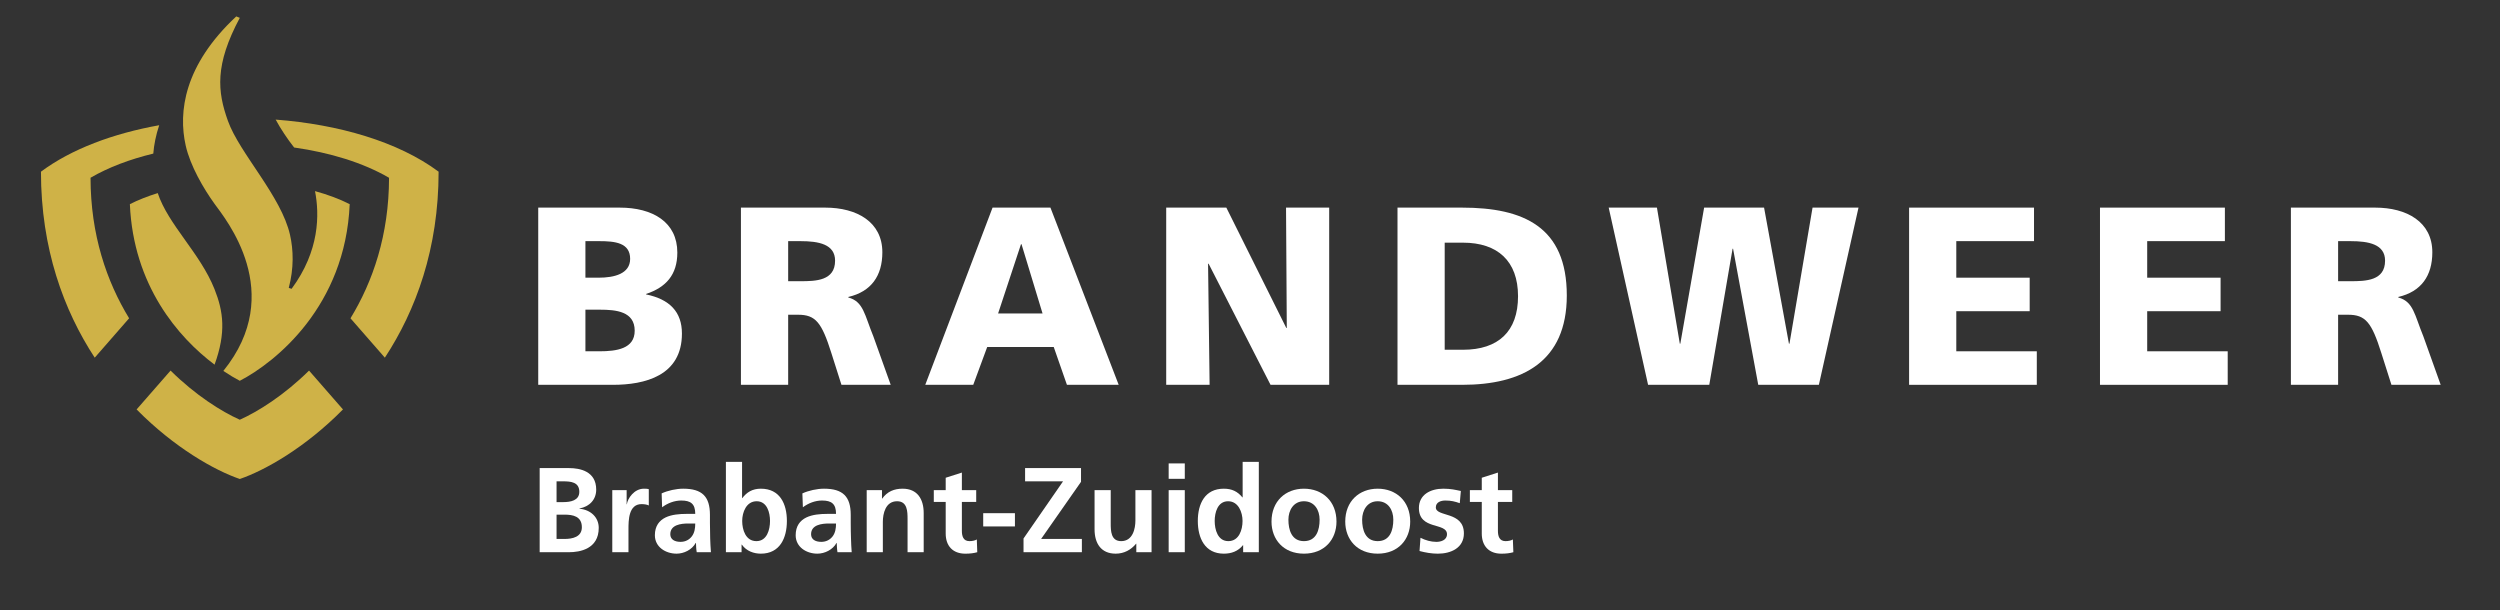
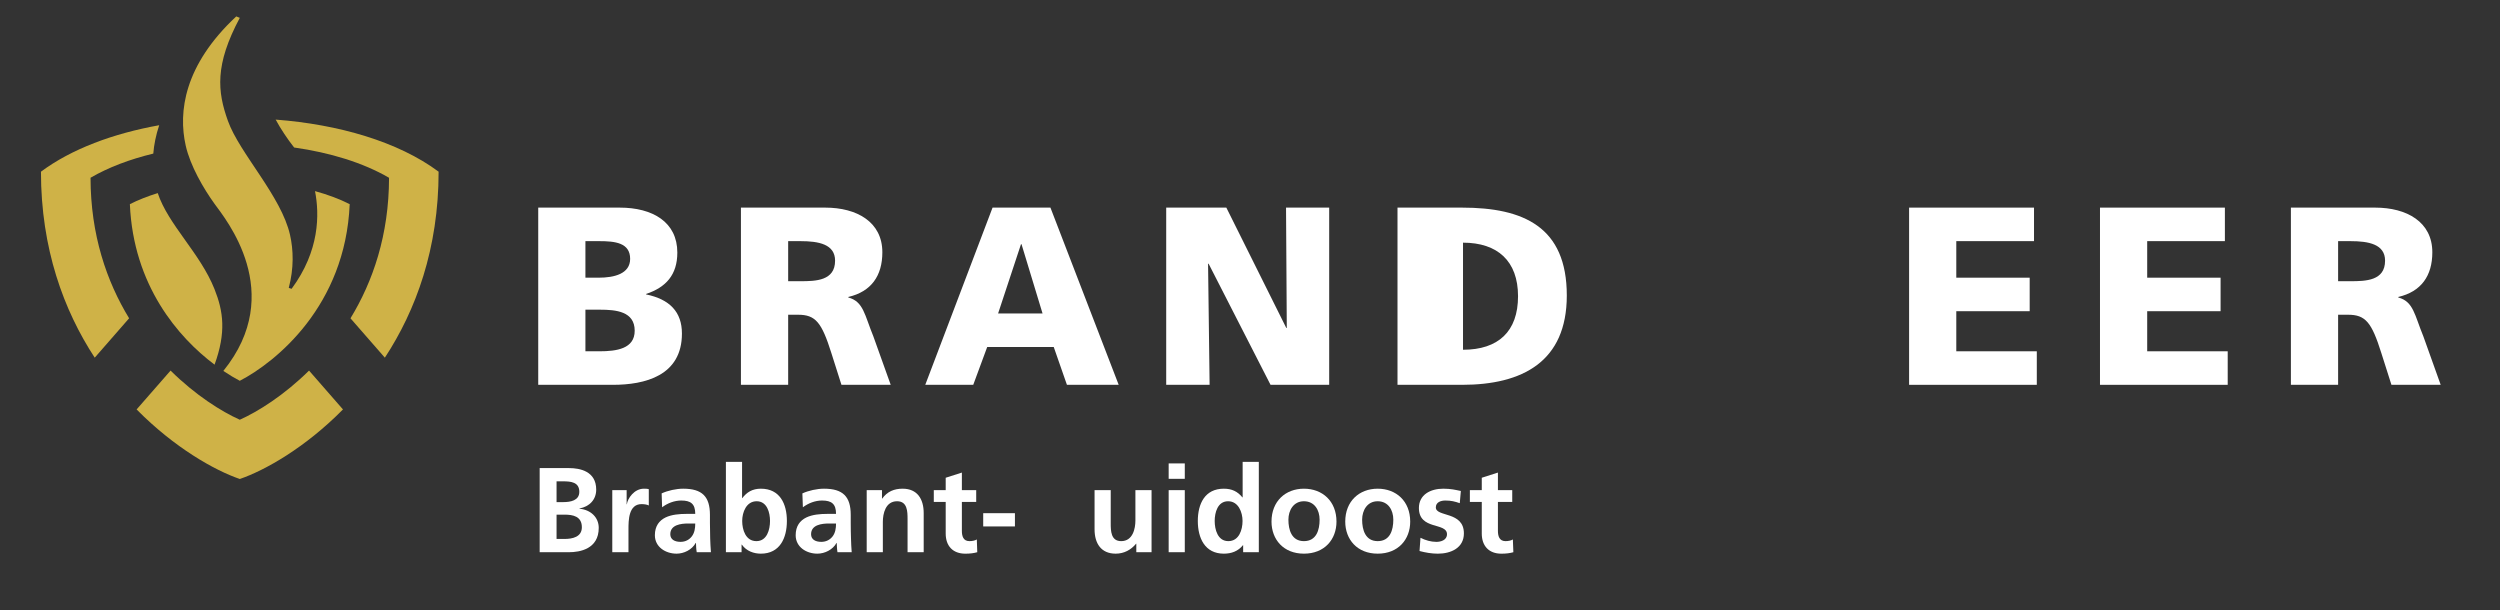
<svg xmlns="http://www.w3.org/2000/svg" xmlns:ns1="http://www.serif.com/" width="100%" height="100%" viewBox="0 0 172 42" version="1.1" xml:space="preserve" style="fill-rule:evenodd;clip-rule:evenodd;stroke-linejoin:round;stroke-miterlimit:2;">
  <rect x="0" y="0" width="172" height="42" fill="#333333" stroke="none" />
  <rect id="Page-1" ns1:id="Page 1" x="-33.12" y="-9.72" width="841.89" height="7653.54" style="fill:none;" />
-   <path d="M14.679,19.921c-0.482,-1.207 -1.256,-2.293 -2.004,-3.342c-0.769,-1.078 -1.493,-2.1 -1.869,-3.189c-0.665,0.214 -1.265,0.451 -1.78,0.71c0.268,5.835 3.633,9.277 5.692,10.847c0.762,-2.164 0.538,-3.581 -0.039,-5.026" style="fill:#fff;fill-rule:nonzero;" />
  <path d="M19.126,8.331c0.328,0.585 0.722,1.182 1.157,1.74c2.557,0.364 4.815,1.085 6.527,2.087l0.04,0.025l0,0.049c-0.004,3.523 -0.89,6.771 -2.632,9.656l2.249,2.576c2.395,-3.703 3.615,-7.941 3.623,-12.609c-2.587,-1.913 -6.474,-3.16 -10.964,-3.524" style="fill:#fff;fill-rule:nonzero;" />
  <path d="M2.905,11.855c0.008,4.667 1.231,8.905 3.627,12.608l2.247,-2.575c-1.742,-2.885 -2.631,-6.133 -2.636,-9.657l0,-0.049l0.045,-0.024c1.19,-0.699 2.631,-1.254 4.283,-1.657c0.05,-0.581 0.175,-1.176 0.364,-1.775c-3.223,0.595 -5.965,1.674 -7.93,3.129" style="fill:#fff;fill-rule:nonzero;" />
-   <path d="M21.256,25.621c-2.073,2.025 -3.991,3.01 -4.721,3.335l-0.037,0.018l-0.035,-0.018c-0.734,-0.325 -2.648,-1.31 -4.723,-3.335l-2.221,2.544c2.55,2.568 5.266,4.107 6.979,4.698c1.715,-0.591 4.43,-2.13 6.981,-4.698l-2.223,-2.544Z" style="fill:#fff;fill-rule:nonzero;" />
  <path d="M21.782,13.269c0.292,1.659 0.225,4.112 -1.654,6.649l-0.034,0.051l-0.058,-0.018l-0.195,-0.061l-0.078,-0.021l0.019,-0.082c0.324,-1.214 0.354,-2.43 0.089,-3.601c-0.334,-1.5 -1.391,-3.077 -2.411,-4.603c-0.777,-1.163 -1.51,-2.262 -1.857,-3.231c-0.758,-2.114 -0.867,-3.959 0.777,-7.079l-0.103,-0.043c-3.676,3.453 -3.888,6.671 -3.417,8.768c0.368,1.634 1.5,3.323 1.97,3.975l0.134,0.183c0.5,0.672 1.667,2.243 2.182,4.277c0.632,2.513 0.075,4.89 -1.658,7.064c0.355,0.235 0.694,0.438 1.011,0.605c0.805,-0.422 2.776,-1.611 4.53,-3.886c1.813,-2.352 2.801,-5.083 2.942,-8.118c-0.634,-0.317 -1.371,-0.597 -2.189,-0.829" style="fill:#fff;fill-rule:nonzero;" />
  <path d="M37.03,14.284l5.606,0c2.271,0 3.964,0.996 3.964,3.092c0,1.537 -0.785,2.393 -2.148,2.848l0,0.032c1.625,0.334 2.465,1.207 2.465,2.693c0,2.916 -2.568,3.527 -4.75,3.527l-5.137,0l0,-12.192Zm3.247,9.885l0.962,0c1.186,0 2.428,-0.175 2.428,-1.415c0,-1.325 -1.275,-1.448 -2.395,-1.448l-0.995,0l0,2.863Zm0,-5.064l0.91,0c1.065,0 2.167,-0.264 2.167,-1.295c0,-1.115 -1.05,-1.219 -2.132,-1.219l-0.945,0l0,2.514Z" style="fill:#fff;fill-rule:nonzero;" />
  <path d="M50.976,14.284l5.8,0c2.166,0 3.93,0.979 3.93,3.073c0,1.626 -0.769,2.707 -2.342,3.074l0,0.036c1.048,0.279 1.119,1.205 1.728,2.689l1.189,3.32l-3.389,0l-0.699,-2.201c-0.662,-2.097 -1.082,-2.621 -2.286,-2.621l-0.681,0l0,4.822l-3.25,0l0,-12.192Zm3.25,5.063l0.854,0c1.048,0 2.374,-0.032 2.374,-1.412c0,-1.134 -1.131,-1.344 -2.374,-1.344l-0.854,0l0,2.756Z" style="fill:#fff;fill-rule:nonzero;" />
  <path d="M68.288,14.284l3.982,0l4.696,12.192l-3.561,0l-0.908,-2.603l-4.577,0l-0.961,2.603l-3.301,0l4.63,-12.192Zm1.992,2.517l-0.036,0l-1.575,4.765l3.058,0l-1.447,-4.765Z" style="fill:#fff;fill-rule:nonzero;" />
  <path d="M80.235,14.284l4.137,0l4.125,8.279l0.034,0l-0.052,-8.279l2.969,0l0,12.192l-4.035,0l-4.261,-8.333l-0.037,0l0.106,8.333l-2.986,0l0,-12.192Z" style="fill:#fff;fill-rule:nonzero;" />
-   <path d="M96.148,14.284l4.439,0c4.241,0 7.209,1.328 7.209,6.045c0,4.557 -3.054,6.147 -7.209,6.147l-4.439,0l0,-12.192Zm3.247,9.779l1.26,0c2.426,0 3.786,-1.256 3.786,-3.682c0,-2.428 -1.413,-3.686 -3.786,-3.686l-1.26,0l0,7.368Z" style="fill:#fff;fill-rule:nonzero;" />
-   <path d="M110.678,14.284l3.319,0l1.574,9.361l0.035,0l1.638,-9.361l4.124,0l1.711,9.361l0.036,0l1.588,-9.361l3.162,0l-2.727,12.192l-4.171,0l-1.732,-9.363l-0.034,0l-1.603,9.363l-4.21,0l-2.71,-12.192Z" style="fill:#fff;fill-rule:nonzero;" />
+   <path d="M96.148,14.284l4.439,0c4.241,0 7.209,1.328 7.209,6.045c0,4.557 -3.054,6.147 -7.209,6.147l-4.439,0l0,-12.192Zm3.247,9.779l1.26,0c2.426,0 3.786,-1.256 3.786,-3.682c0,-2.428 -1.413,-3.686 -3.786,-3.686l0,7.368Z" style="fill:#fff;fill-rule:nonzero;" />
  <path d="M131.346,14.284l8.594,0l0,2.306l-5.347,0l0,2.515l5.049,0l0,2.306l-5.049,0l0,2.758l5.539,0l0,2.307l-8.786,0l0,-12.192Z" style="fill:#fff;fill-rule:nonzero;" />
  <path d="M144.479,14.284l8.593,0l0,2.306l-5.345,0l0,2.515l5.049,0l0,2.306l-5.049,0l0,2.758l5.539,0l0,2.307l-8.787,0l0,-12.192Z" style="fill:#fff;fill-rule:nonzero;" />
  <path d="M157.614,14.284l5.798,0c2.168,0 3.932,0.979 3.932,3.073c0,1.626 -0.77,2.707 -2.342,3.074l0,0.036c1.048,0.279 1.119,1.205 1.73,2.689l1.187,3.32l-3.388,0l-0.7,-2.201c-0.661,-2.097 -1.082,-2.621 -2.285,-2.621l-0.684,0l0,4.822l-3.248,0l0,-12.192Zm3.248,5.063l0.856,0c1.05,0 2.375,-0.032 2.375,-1.412c0,-1.134 -1.133,-1.344 -2.375,-1.344l-0.856,0l0,2.756Z" style="fill:#fff;fill-rule:nonzero;" />
  <path d="M14.758,19.891c-0.988,-2.479 -3.187,-4.433 -3.905,-6.606c-0.687,0.213 -1.335,0.465 -1.918,0.761c0.239,5.588 3.327,9.166 5.827,11.042c0.812,-2.233 0.602,-3.678 -0.004,-5.197" style="fill:#cfb247;fill-rule:nonzero;" />
  <path d="M20.236,10.148c2.453,0.349 4.739,1.038 6.53,2.084c-0.005,3.935 -1.112,7.141 -2.653,9.668l2.365,2.708c2.133,-3.255 3.698,-7.492 3.698,-12.796c-2.768,-2.063 -6.883,-3.255 -11.21,-3.583c0.348,0.64 0.792,1.313 1.27,1.919" style="fill:#cfb247;fill-rule:nonzero;" />
  <path d="M6.229,12.229c0.004,3.936 1.113,7.143 2.654,9.669l-2.366,2.71c-2.129,-3.256 -3.699,-7.493 -3.699,-12.796c2.101,-1.565 4.98,-2.631 8.135,-3.197c-0.229,0.689 -0.358,1.343 -0.406,1.952c-1.603,0.388 -3.078,0.94 -4.318,1.662" style="fill:#cfb247;fill-rule:nonzero;" />
  <path d="M16.498,32.955c-1.72,-0.59 -4.495,-2.147 -7.099,-4.786l2.336,-2.673c1.728,1.706 3.508,2.821 4.763,3.382c1.253,-0.561 3.036,-1.676 4.764,-3.382l2.334,2.673c-2.604,2.639 -5.378,4.196 -7.098,4.786" style="fill:#cfb247;fill-rule:nonzero;" />
  <path d="M20.061,19.871c1.937,-2.619 1.923,-5.129 1.612,-6.722c0.864,0.237 1.673,0.534 2.386,0.897c-0.296,7.009 -5.084,10.864 -7.561,12.153c-0.339,-0.177 -0.724,-0.405 -1.132,-0.679c4.36,-5.381 0.14,-10.463 -0.606,-11.497c-0.75,-1.04 -1.667,-2.603 -1.984,-4.008c-0.518,-2.304 -0.123,-5.523 3.479,-8.886l0.243,0.099c-1.733,3.242 -1.542,5.071 -0.815,7.094c0.795,2.22 3.676,5.177 4.272,7.844c0.233,1.034 0.273,2.275 -0.088,3.641l0.194,0.064Z" style="fill:#cfb247;fill-rule:nonzero;" />
  <path d="M38.291,37.08l0.547,0c0.539,0 1.194,-0.132 1.194,-0.804c0,-0.754 -0.614,-0.869 -1.194,-0.869l-0.547,0l0,1.673Zm0,-2.535l0.472,0c0.488,0 1.094,-0.109 1.094,-0.707c0,-0.673 -0.588,-0.722 -1.119,-0.722l-0.447,0l0,1.429Zm-1.162,-2.34l2.025,0c0.744,0 1.865,0.215 1.865,1.481c0,0.692 -0.466,1.173 -1.153,1.296l0,0.018c0.789,0.075 1.327,0.603 1.327,1.318c0,1.457 -1.31,1.674 -2.039,1.674l-2.025,0l0,-5.787Z" style="fill:#fff;fill-rule:nonzero;" />
  <path d="M42.125,33.722l0.988,0l0,0.97l0.016,0c0.049,-0.398 0.504,-1.07 1.17,-1.07c0.107,0 0.224,0 0.338,0.034l0,1.121c-0.099,-0.059 -0.297,-0.094 -0.497,-0.094c-0.901,0 -0.901,1.128 -0.901,1.743l0,1.566l-1.114,0l0,-4.27Z" style="fill:#fff;fill-rule:nonzero;" />
  <path d="M46.823,37.28c0.338,0 0.603,-0.151 0.778,-0.382c0.182,-0.24 0.232,-0.549 0.232,-0.881l-0.48,0c-0.497,0 -1.237,0.085 -1.237,0.738c0,0.366 0.31,0.525 0.707,0.525m-1.302,-3.334c0.43,-0.198 1.009,-0.324 1.484,-0.324c1.301,0 1.839,0.541 1.839,1.8l0,0.549c0,0.429 0.01,0.753 0.016,1.066c0.011,0.324 0.025,0.622 0.051,0.955l-0.977,0c-0.043,-0.225 -0.043,-0.507 -0.051,-0.638l-0.018,0c-0.257,0.471 -0.811,0.738 -1.317,0.738c-0.755,0 -1.493,-0.456 -1.493,-1.268c0,-0.64 0.308,-1.013 0.73,-1.221c0.423,-0.204 0.969,-0.247 1.436,-0.247l0.612,0c0,-0.689 -0.308,-0.92 -0.962,-0.92c-0.472,0 -0.945,0.182 -1.318,0.465l-0.032,-0.955Z" style="fill:#fff;fill-rule:nonzero;" />
  <path d="M52.04,37.23c0.732,0 0.937,-0.796 0.937,-1.387c0,-0.572 -0.199,-1.357 -0.919,-1.357c-0.713,0 -0.995,0.762 -0.995,1.357c0,0.608 0.239,1.387 0.977,1.387m-2.098,-5.455l1.112,0l0,2.495l0.016,0c0.308,-0.405 0.695,-0.648 1.278,-0.648c1.31,0 1.79,1.045 1.79,2.221c0,1.171 -0.48,2.249 -1.79,2.249c-0.473,0 -0.986,-0.167 -1.31,-0.622l-0.018,0l0,0.522l-1.078,0l0,-6.217Z" style="fill:#fff;fill-rule:nonzero;" />
  <path d="M56.506,37.28c0.34,0 0.606,-0.151 0.782,-0.382c0.181,-0.24 0.231,-0.549 0.231,-0.881l-0.481,0c-0.498,0 -1.236,0.085 -1.236,0.738c0,0.366 0.307,0.525 0.704,0.525m-1.302,-3.334c0.434,-0.198 1.013,-0.324 1.487,-0.324c1.299,0 1.839,0.541 1.839,1.8l0,0.549c0,0.429 0.009,0.753 0.018,1.066c0.007,0.324 0.023,0.622 0.048,0.955l-0.978,0c-0.041,-0.225 -0.041,-0.507 -0.051,-0.638l-0.015,0c-0.257,0.471 -0.813,0.738 -1.32,0.738c-0.754,0 -1.49,-0.456 -1.49,-1.268c0,-0.64 0.306,-1.013 0.73,-1.221c0.423,-0.204 0.97,-0.247 1.433,-0.247l0.614,0c0,-0.689 -0.307,-0.92 -0.961,-0.92c-0.475,0 -0.945,0.182 -1.32,0.465l-0.034,-0.955Z" style="fill:#fff;fill-rule:nonzero;" />
  <path d="M59.629,33.722l1.052,0l0,0.58l0.016,0c0.35,-0.487 0.822,-0.68 1.404,-0.68c1.012,0 1.449,0.714 1.449,1.677l0,2.693l-1.11,0l0,-2.28c0,-0.522 -0.01,-1.226 -0.722,-1.226c-0.804,0 -0.978,0.87 -0.978,1.416l0,2.09l-1.111,0l0,-4.27Z" style="fill:#fff;fill-rule:nonzero;" />
  <path d="M65.064,34.534l-0.819,0l0,-0.812l0.819,0l0,-0.853l1.113,-0.356l0,1.209l0.986,0l0,0.812l-0.986,0l0,1.989c0,0.367 0.098,0.707 0.522,0.707c0.196,0 0.391,-0.042 0.506,-0.116l0.031,0.878c-0.233,0.066 -0.489,0.101 -0.819,0.101c-0.873,0 -1.353,-0.54 -1.353,-1.386l0,-2.173Z" style="fill:#fff;fill-rule:nonzero;" />
  <rect x="67.645" y="35.307" width="2.182" height="0.912" style="fill:#fff;" />
-   <path d="M70.419,37.047l2.719,-3.931l-2.612,0l0,-0.912l3.848,0l0,0.946l-2.746,3.93l2.805,0l0,0.912l-4.014,0l0,-0.945Z" style="fill:#fff;fill-rule:nonzero;" />
  <path d="M79.227,37.992l-1.049,0l0,-0.581l-0.02,0c-0.339,0.414 -0.819,0.681 -1.399,0.681c-1.012,0 -1.453,-0.715 -1.453,-1.677l0,-2.693l1.112,0l0,2.279c0,0.522 0.009,1.229 0.719,1.229c0.806,0 0.979,-0.873 0.979,-1.419l0,-2.089l1.111,0l0,4.27Z" style="fill:#fff;fill-rule:nonzero;" />
  <path d="M80.404,33.722l1.109,0l0,4.27l-1.109,0l0,-4.27Zm0,-1.839l1.109,0l0,1.06l-1.109,0l0,-1.06Z" style="fill:#fff;fill-rule:nonzero;" />
  <path d="M84.508,37.23c0.738,0 0.979,-0.779 0.979,-1.387c0,-0.595 -0.282,-1.357 -0.994,-1.357c-0.723,0 -0.922,0.785 -0.922,1.357c0,0.591 0.208,1.387 0.937,1.387m1.021,0.282l-0.016,0c-0.333,0.413 -0.788,0.58 -1.314,0.58c-1.308,0 -1.789,-1.078 -1.789,-2.249c0,-1.176 0.481,-2.221 1.789,-2.221c0.557,0 0.948,0.193 1.28,0.599l0.015,0l0,-2.446l1.113,0l0,6.217l-1.078,0l0,-0.48Z" style="fill:#fff;fill-rule:nonzero;" />
  <path d="M89.711,37.23c0.855,0 1.078,-0.764 1.078,-1.476c0,-0.657 -0.348,-1.268 -1.079,-1.268c-0.719,0 -1.067,0.63 -1.067,1.268c0,0.705 0.221,1.476 1.067,1.476m0,-3.608c1.269,0 2.24,0.854 2.24,2.264c0,1.228 -0.822,2.206 -2.24,2.206c-1.408,0 -2.23,-0.978 -2.23,-2.206c0,-1.41 0.971,-2.264 2.23,-2.264" style="fill:#fff;fill-rule:nonzero;" />
  <path d="M94.785,37.23c0.855,0 1.075,-0.764 1.075,-1.476c0,-0.657 -0.349,-1.268 -1.075,-1.268c-0.723,0 -1.07,0.63 -1.07,1.268c0,0.705 0.223,1.476 1.07,1.476m0,-3.608c1.268,0 2.237,0.854 2.237,2.264c0,1.228 -0.823,2.206 -2.237,2.206c-1.411,0 -2.232,-0.978 -2.232,-2.206c0,-1.41 0.97,-2.264 2.232,-2.264" style="fill:#fff;fill-rule:nonzero;" />
  <path d="M100.433,34.619c-0.34,-0.116 -0.589,-0.183 -0.997,-0.183c-0.296,0 -0.651,0.109 -0.651,0.473c0,0.679 1.931,0.247 1.931,1.788c0,0.997 -0.887,1.396 -1.793,1.396c-0.42,0 -0.853,-0.075 -1.259,-0.183l0.065,-0.911c0.347,0.174 0.714,0.282 1.097,0.282c0.283,0 0.727,-0.108 0.727,-0.526c0,-0.834 -1.932,-0.262 -1.932,-1.803c0,-0.925 0.807,-1.33 1.677,-1.33c0.522,0 0.861,0.085 1.208,0.158l-0.073,0.839Z" style="fill:#fff;fill-rule:nonzero;" />
  <path d="M101.946,34.534l-0.819,0l0,-0.812l0.819,0l0,-0.853l1.111,-0.356l0,1.209l0.985,0l0,0.812l-0.985,0l0,1.989c0,0.367 0.101,0.707 0.522,0.707c0.201,0 0.389,-0.042 0.506,-0.116l0.034,0.878c-0.231,0.066 -0.49,0.101 -0.822,0.101c-0.87,0 -1.351,-0.54 -1.351,-1.386l0,-2.173Z" style="fill:#fff;fill-rule:nonzero;" />
</svg>